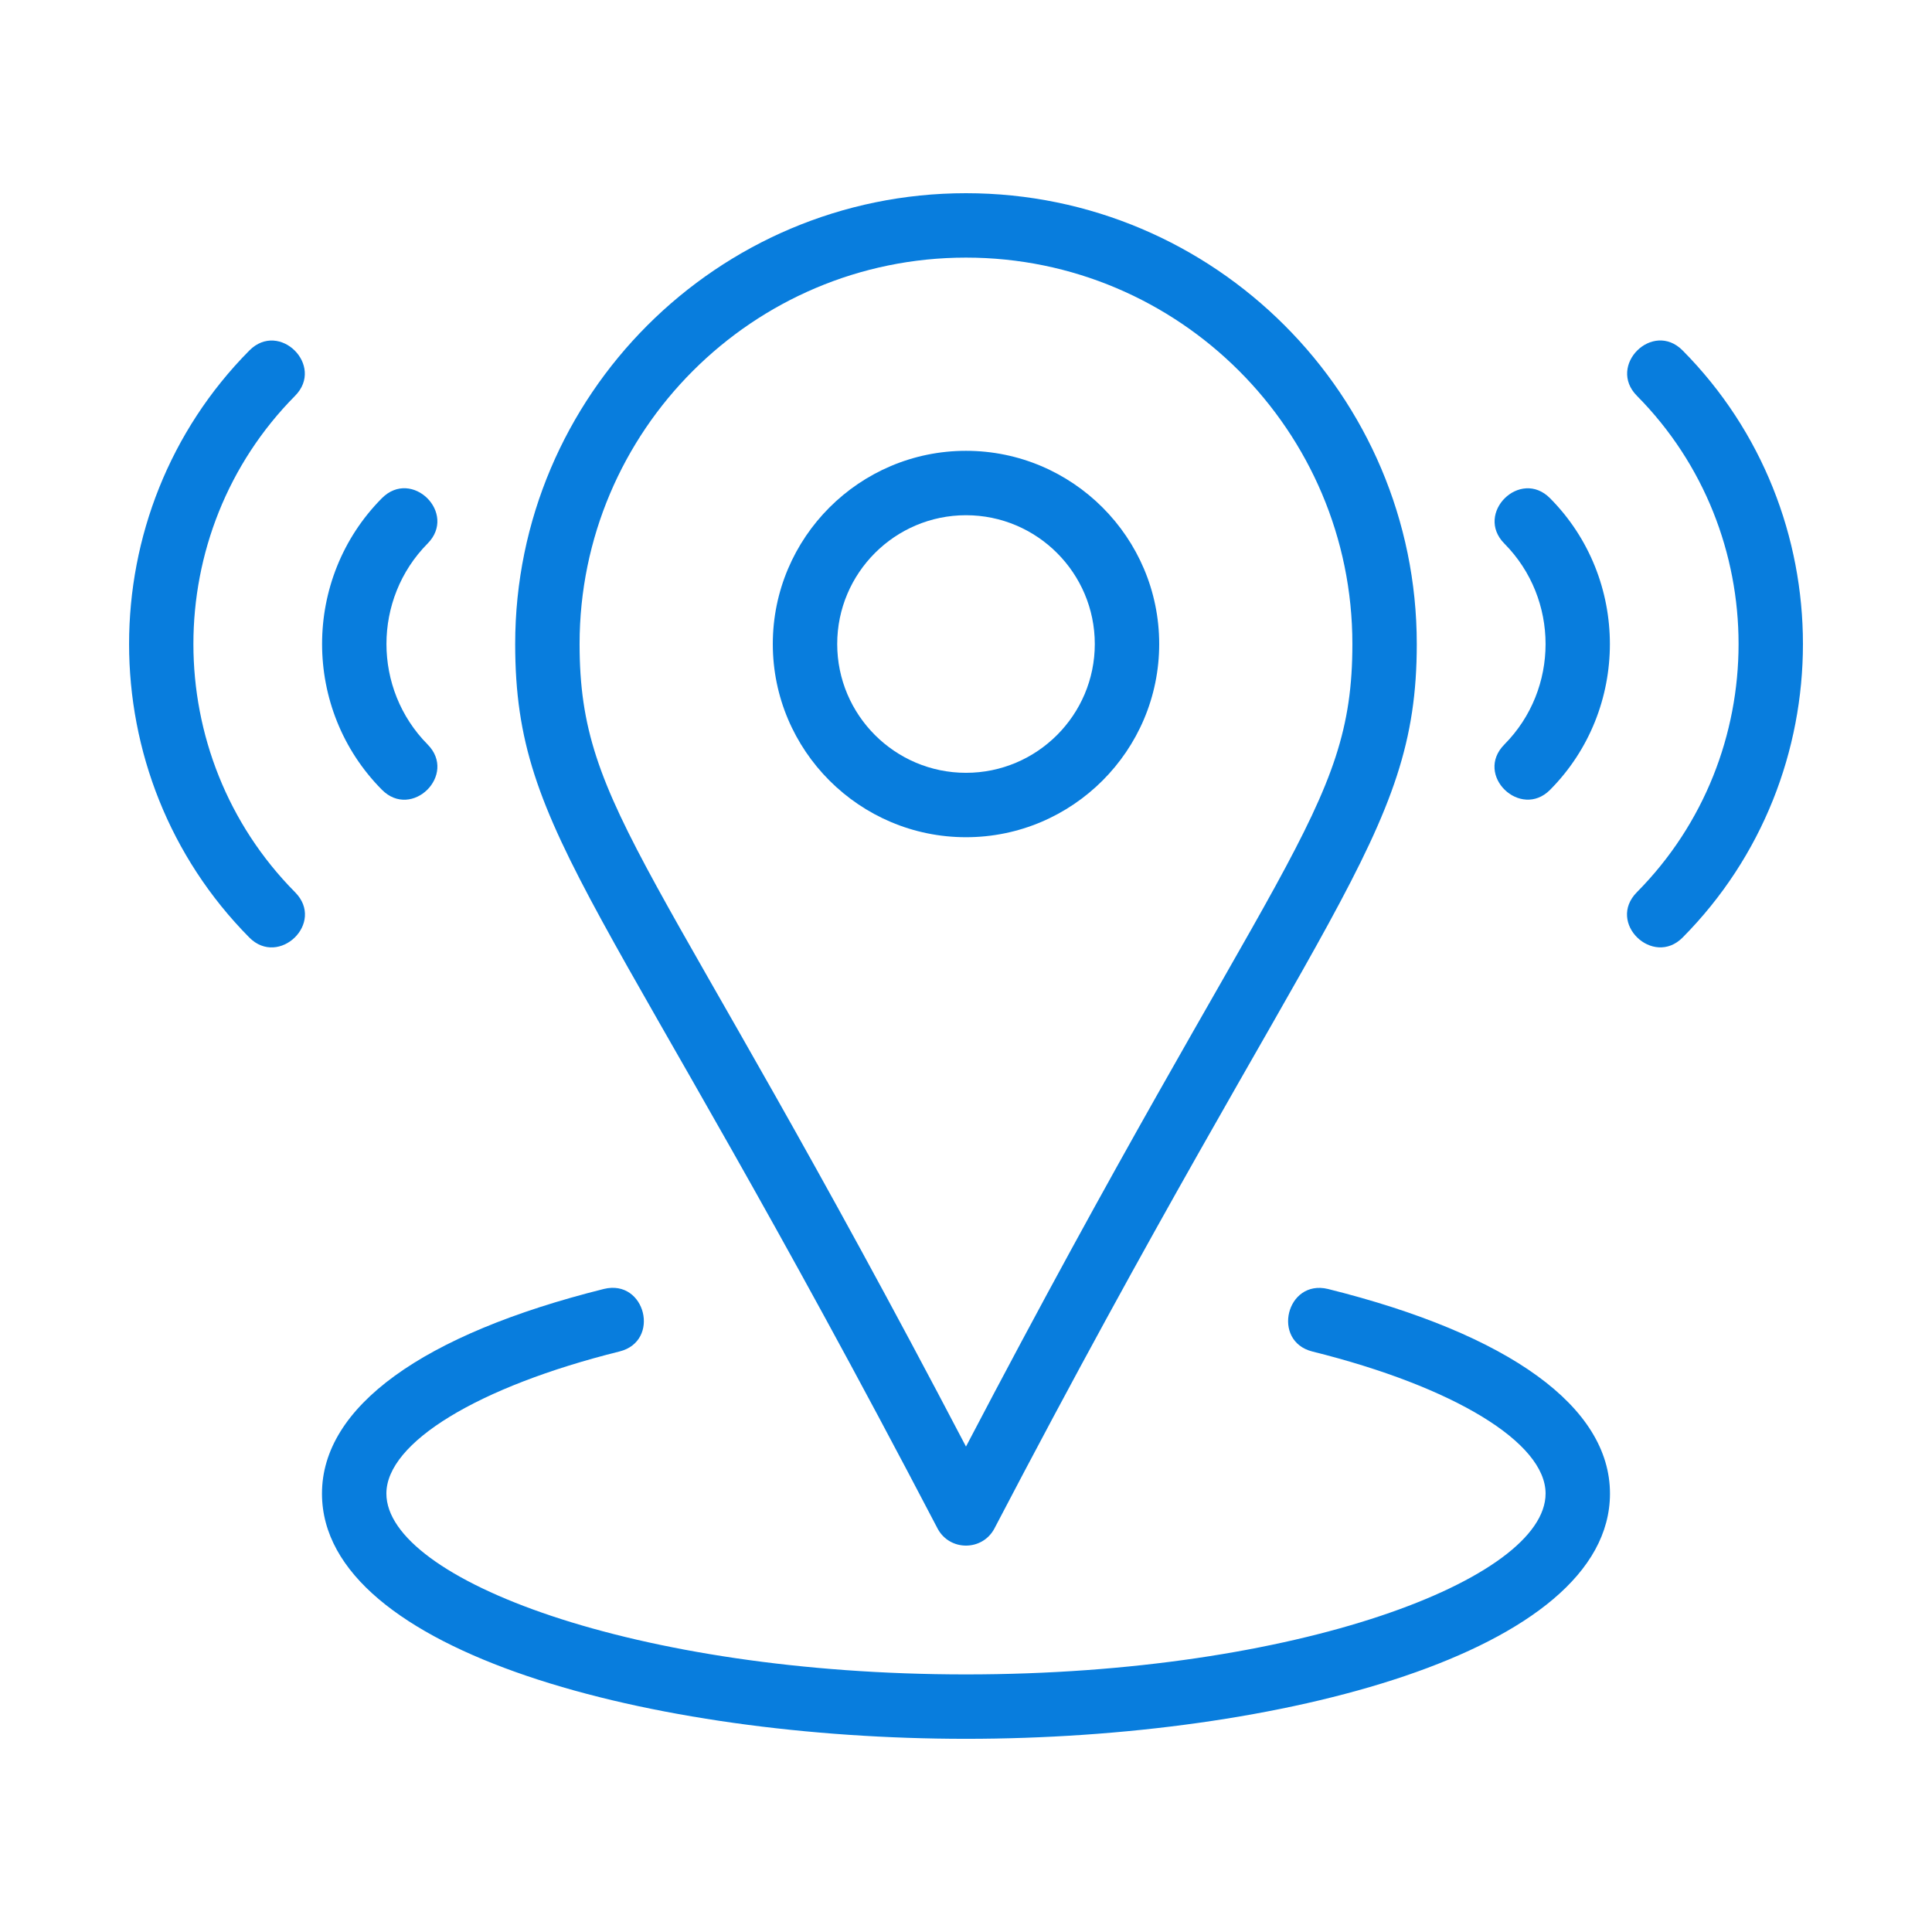
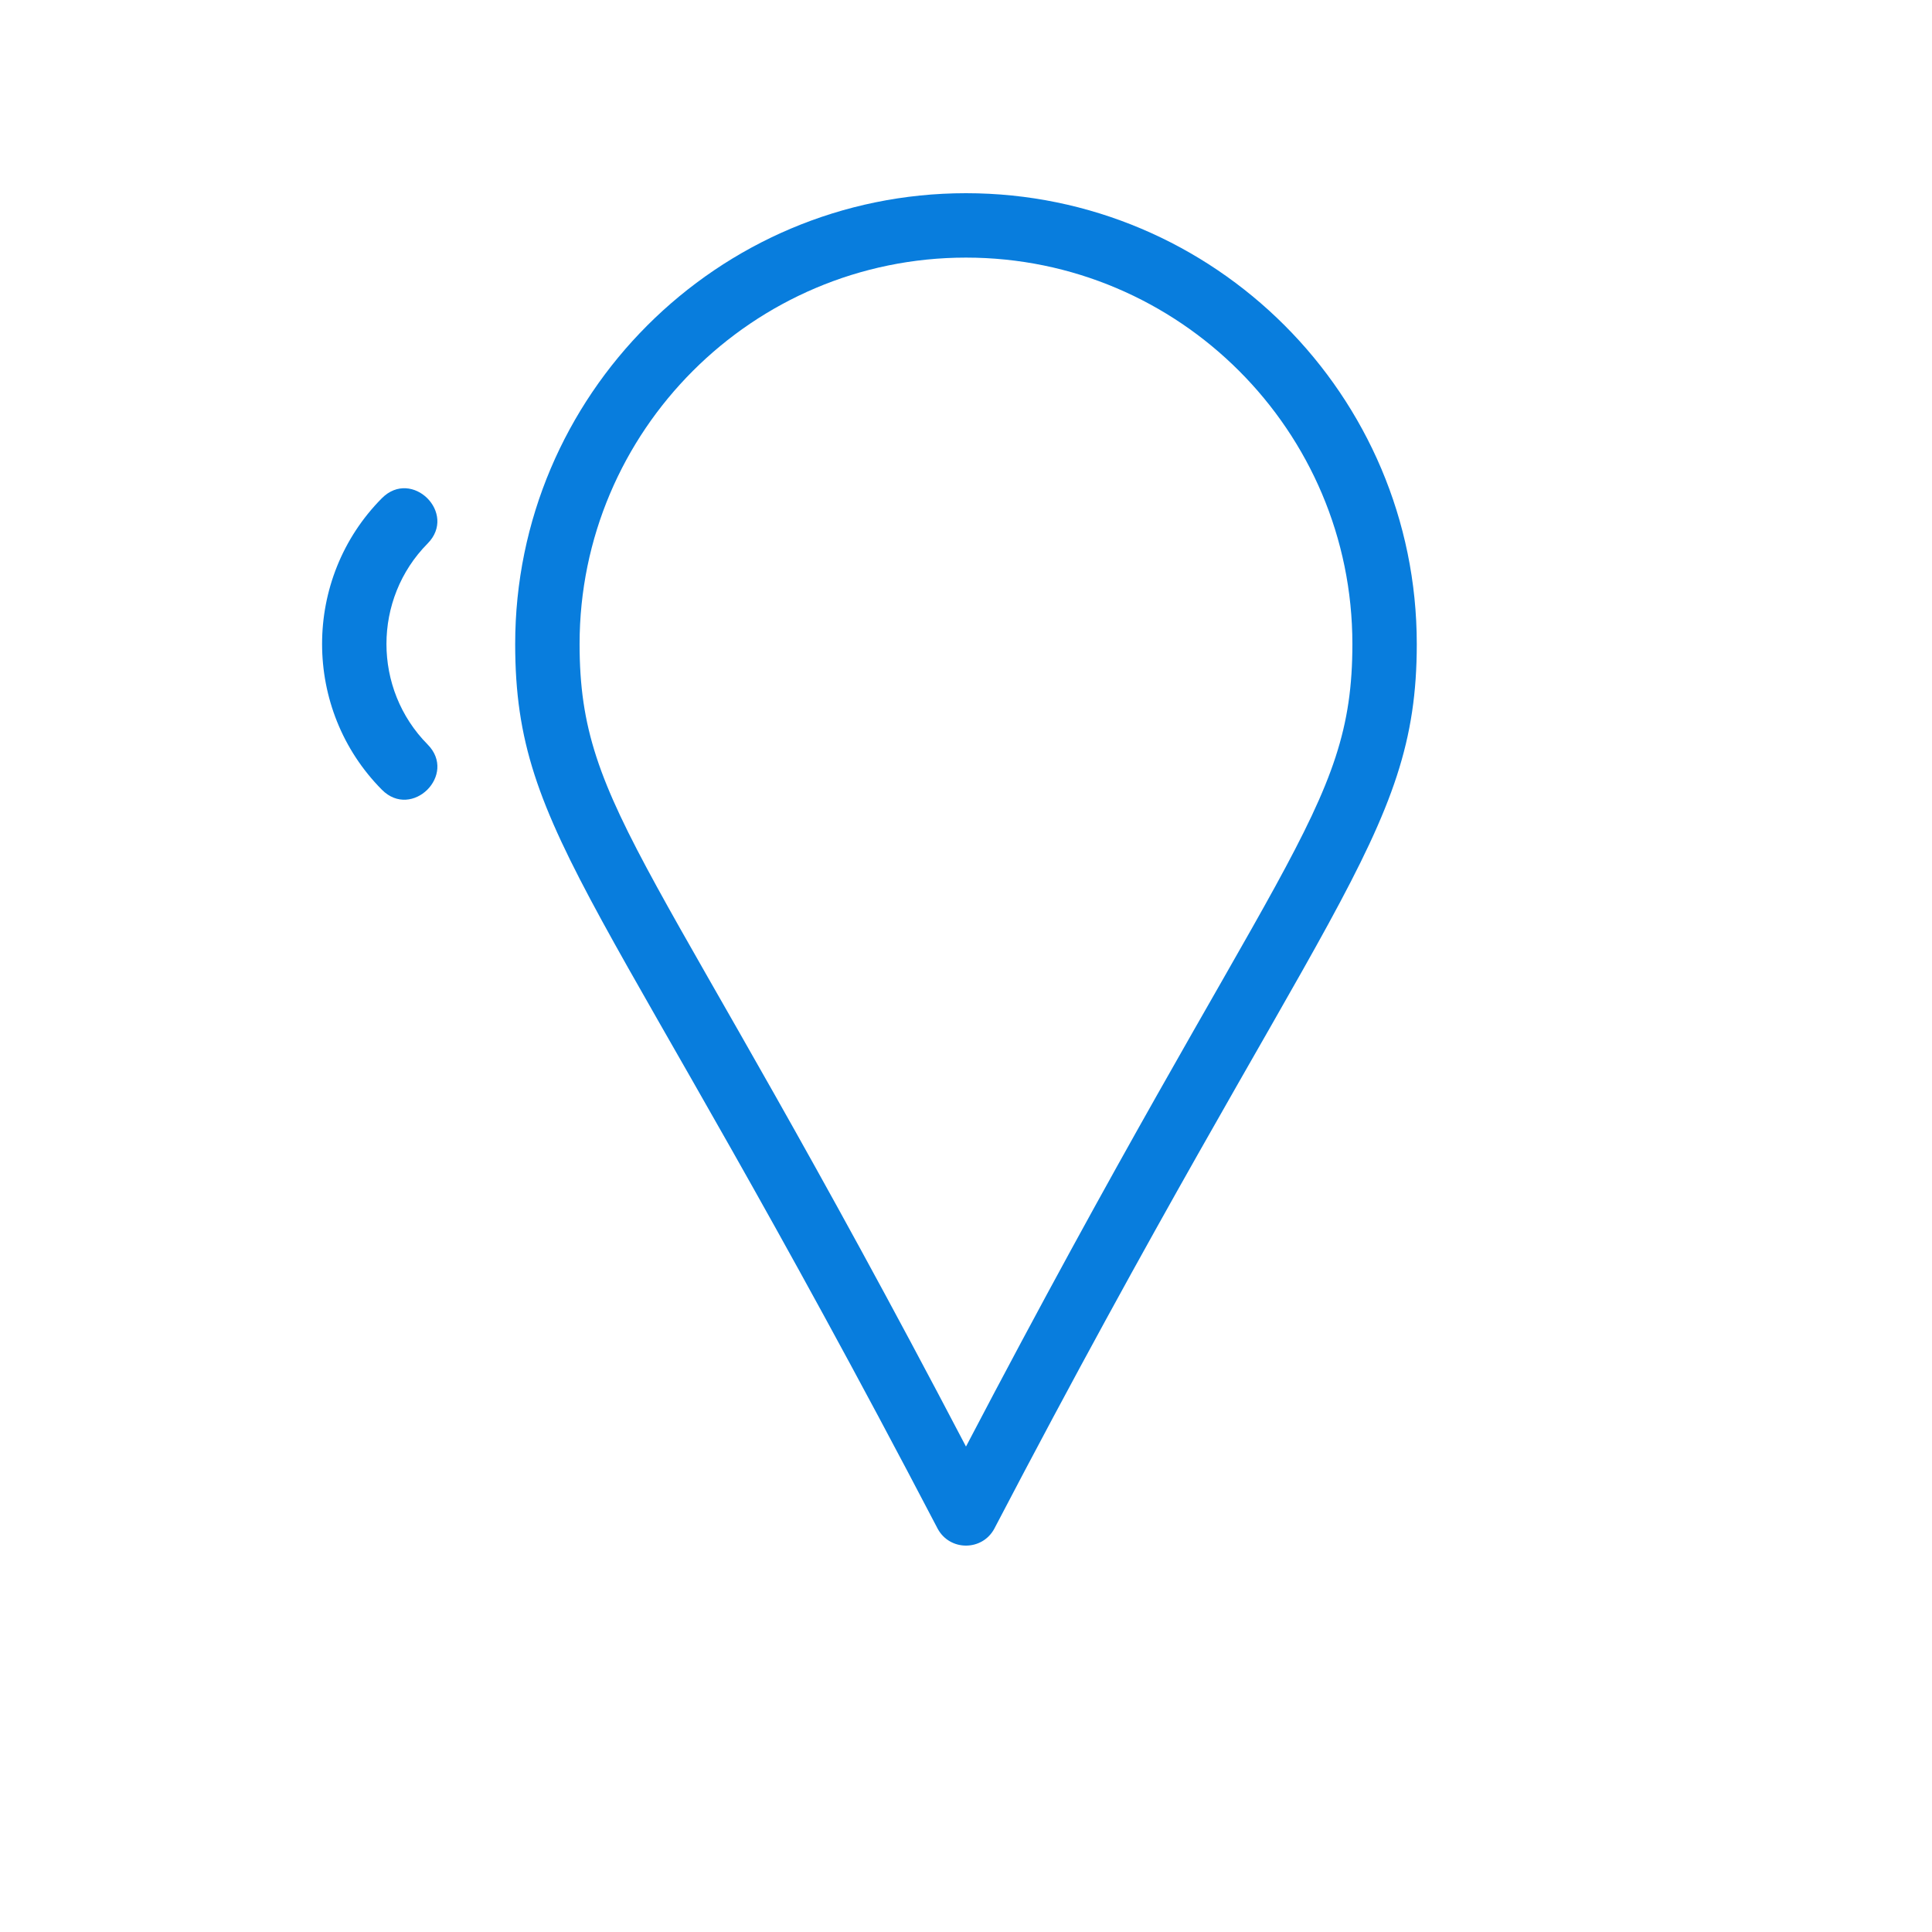
<svg xmlns="http://www.w3.org/2000/svg" width="140" height="140" viewBox="0 0 140 140" fill="none">
-   <path d="M96.23 93.404C93.215 92.676 92.119 97.189 95.101 97.936C105.367 100.493 111.999 104.534 111.999 108.23C111.999 114.418 94.037 121.334 69.999 121.334C45.961 121.334 27.999 114.418 27.999 108.23C27.999 104.534 34.63 100.488 44.897 97.931C47.883 97.184 46.777 92.671 43.767 93.4C30.589 96.689 23.332 101.958 23.332 108.23C23.332 119.775 47.375 126.001 69.999 126.001C92.623 126.001 116.665 119.775 116.665 108.23C116.665 101.958 109.409 96.689 96.23 93.404Z" fill="#087DDD" />
-   <path d="M70 60.668C77.719 60.668 84 54.387 84 46.668C84 38.949 77.719 32.668 70 32.668C62.281 32.668 56 38.949 56 46.668C56 54.387 62.281 60.668 70 60.668ZM70 37.335C75.147 37.335 79.333 41.521 79.333 46.668C79.333 51.815 75.147 56.001 70 56.001C64.853 56.001 60.667 51.815 60.667 46.668C60.667 41.521 64.853 37.335 70 37.335Z" fill="#087DDD" />
-   <path d="M112.326 57.233C118.103 51.409 118.103 41.931 112.326 36.107C110.156 33.913 106.838 37.199 109.013 39.392C112.993 43.405 112.993 49.934 109.013 53.947C106.81 56.169 110.184 59.393 112.326 57.233Z" fill="#087DDD" />
  <path d="M30.986 53.946C27.01 49.933 27.01 43.4 30.986 39.386C33.156 37.193 29.852 33.912 27.673 36.101C21.895 41.925 21.895 51.403 27.673 57.227C29.843 59.42 33.161 56.14 30.986 53.946Z" fill="#087DDD" />
-   <path d="M121.929 25.395C119.755 23.202 116.446 26.492 118.616 28.681C128.439 38.597 128.439 54.735 118.616 64.651C116.413 66.873 119.787 70.097 121.929 67.937C133.554 56.209 133.554 37.123 121.929 25.395Z" fill="#087DDD" />
-   <path d="M18.069 25.398C6.449 37.125 6.449 56.212 18.069 67.939C20.21 70.1 23.584 66.875 21.382 64.654C11.559 54.737 11.559 38.6 21.382 28.683C23.552 26.49 20.238 23.209 18.069 25.398Z" fill="#087DDD" />
  <path d="M67.955 110.791C68.837 112.401 71.156 112.406 72.043 110.791C95.777 65.347 102.665 60.723 102.665 46.667C102.665 28.653 88.012 14 69.999 14C51.985 14 37.332 28.653 37.332 46.667C37.332 60.732 43.889 64.708 67.955 110.791ZM69.999 18.667C85.441 18.667 97.999 31.225 97.999 46.667C97.999 58.833 92.436 61.945 69.999 104.823C47.585 61.997 41.999 58.837 41.999 46.667C41.999 31.225 54.557 18.667 69.999 18.667Z" fill="#087DDD" />
</svg>